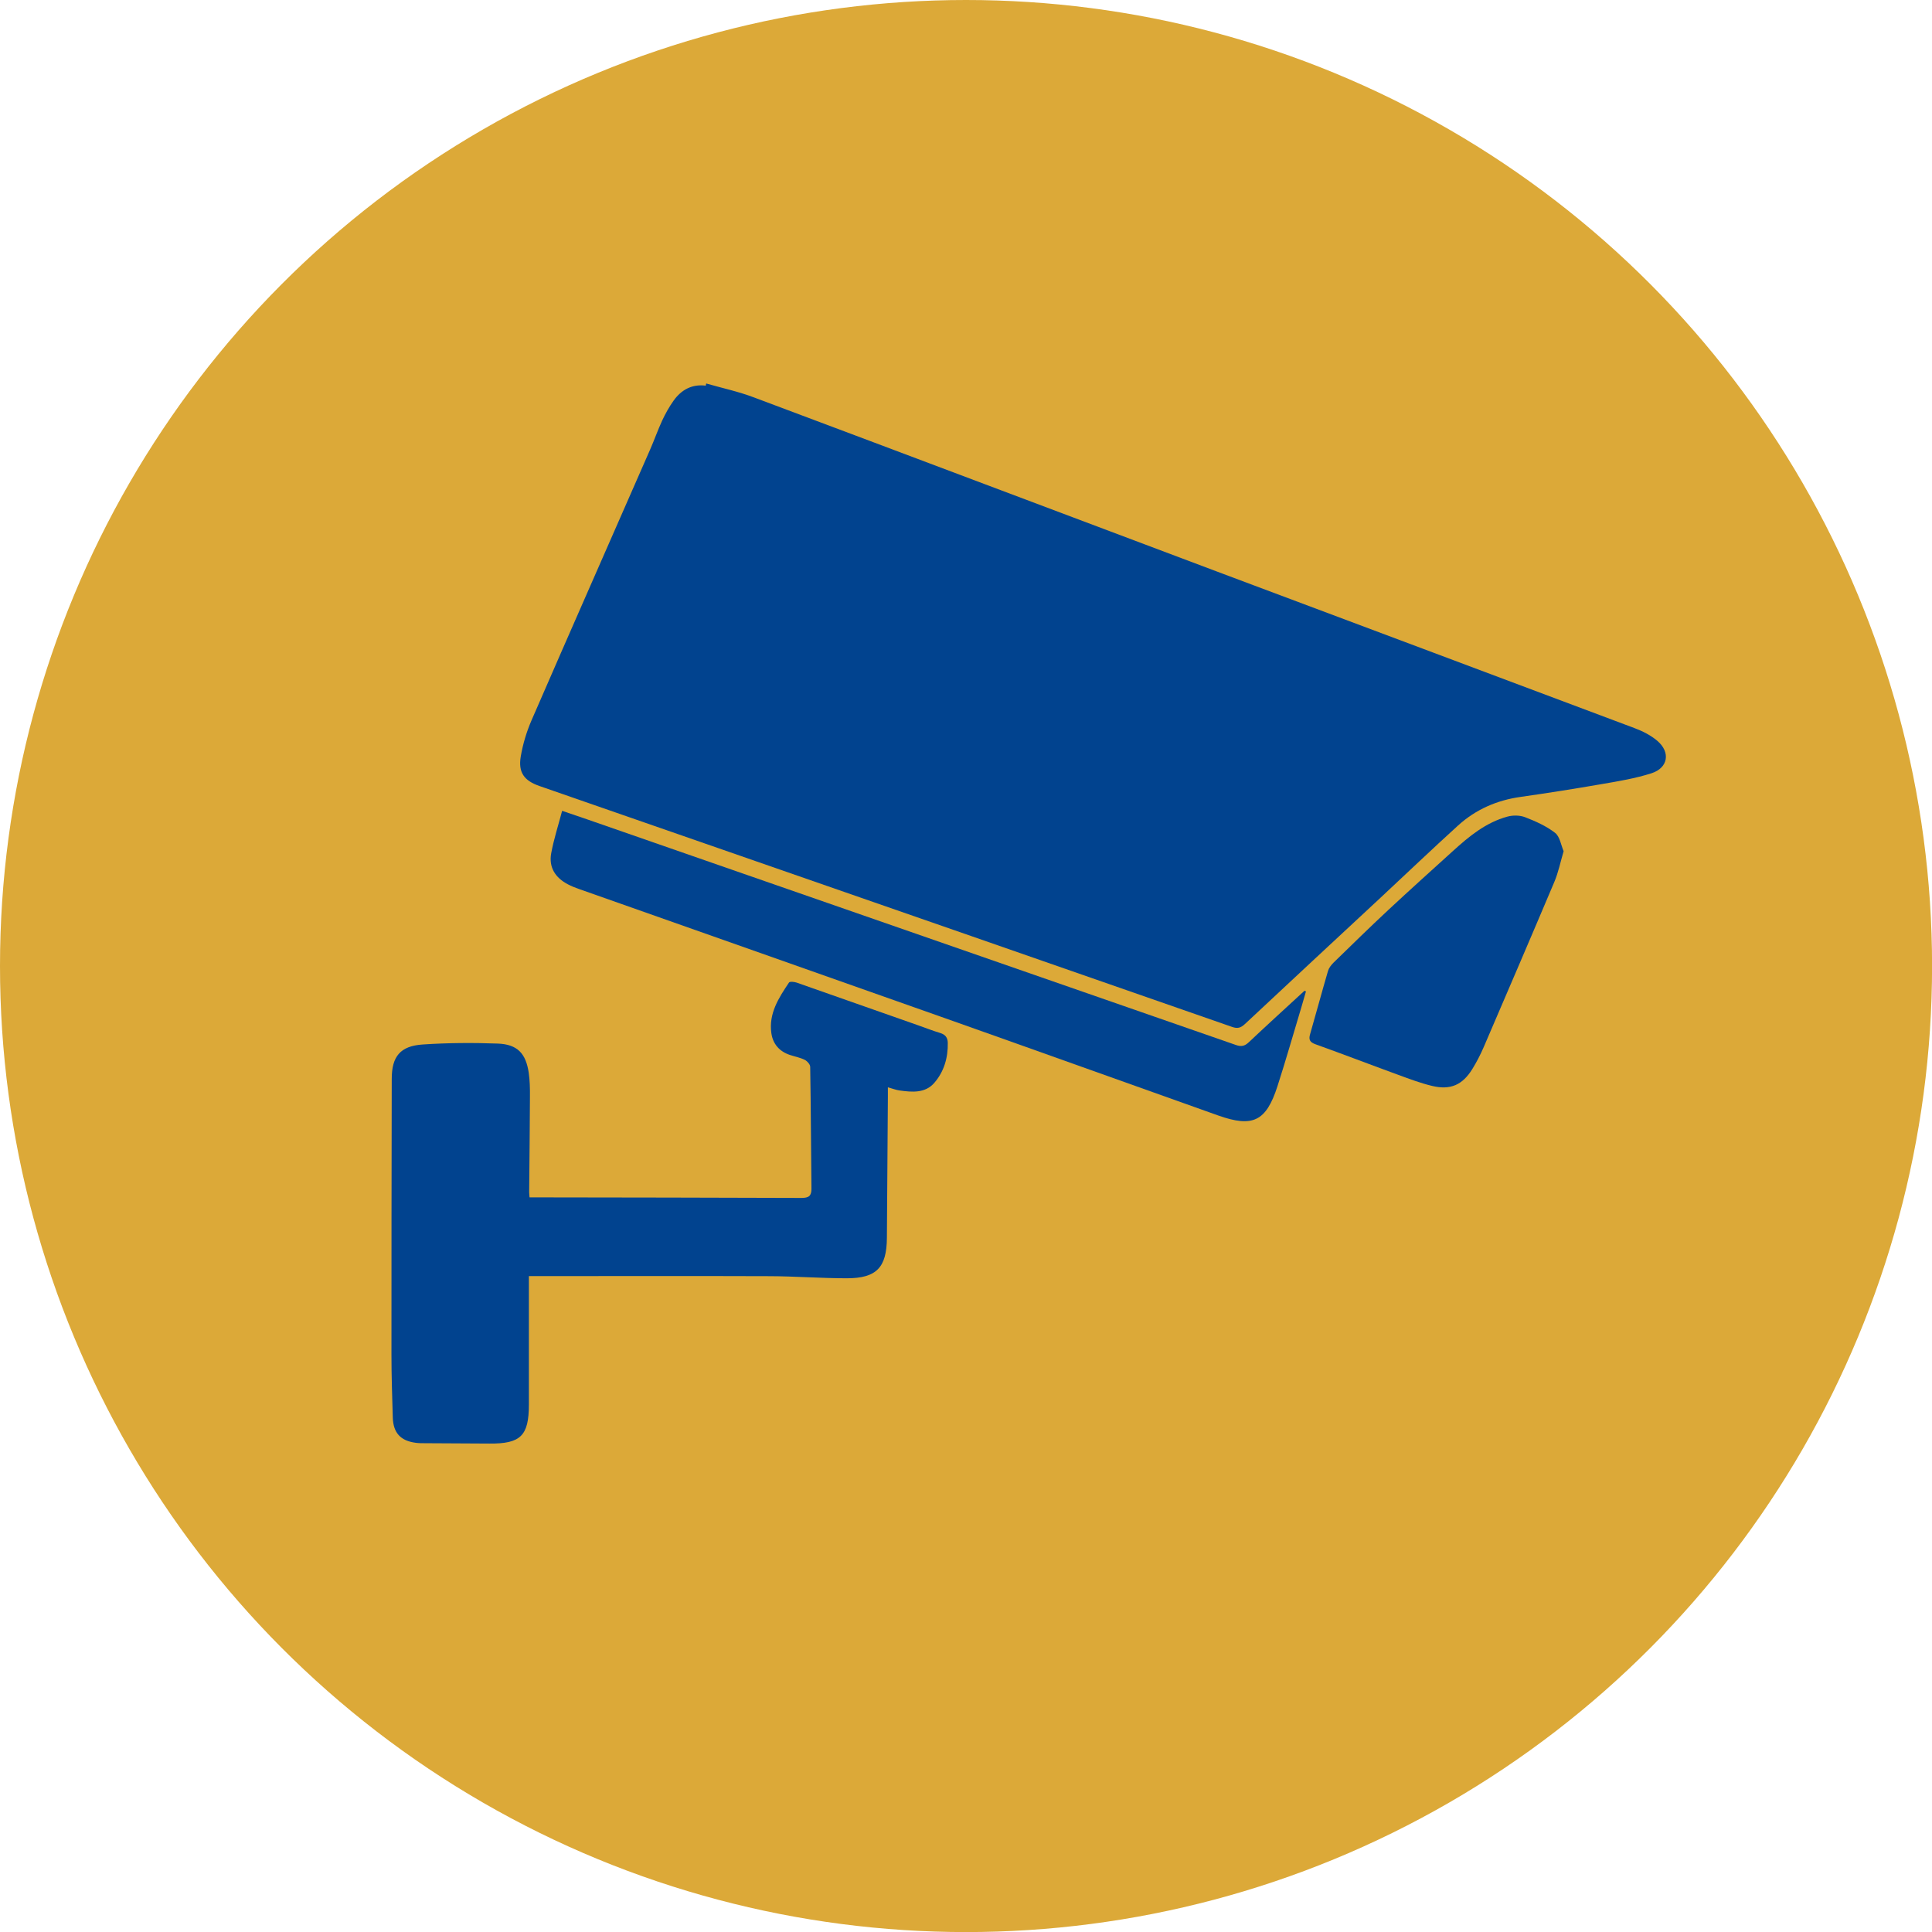
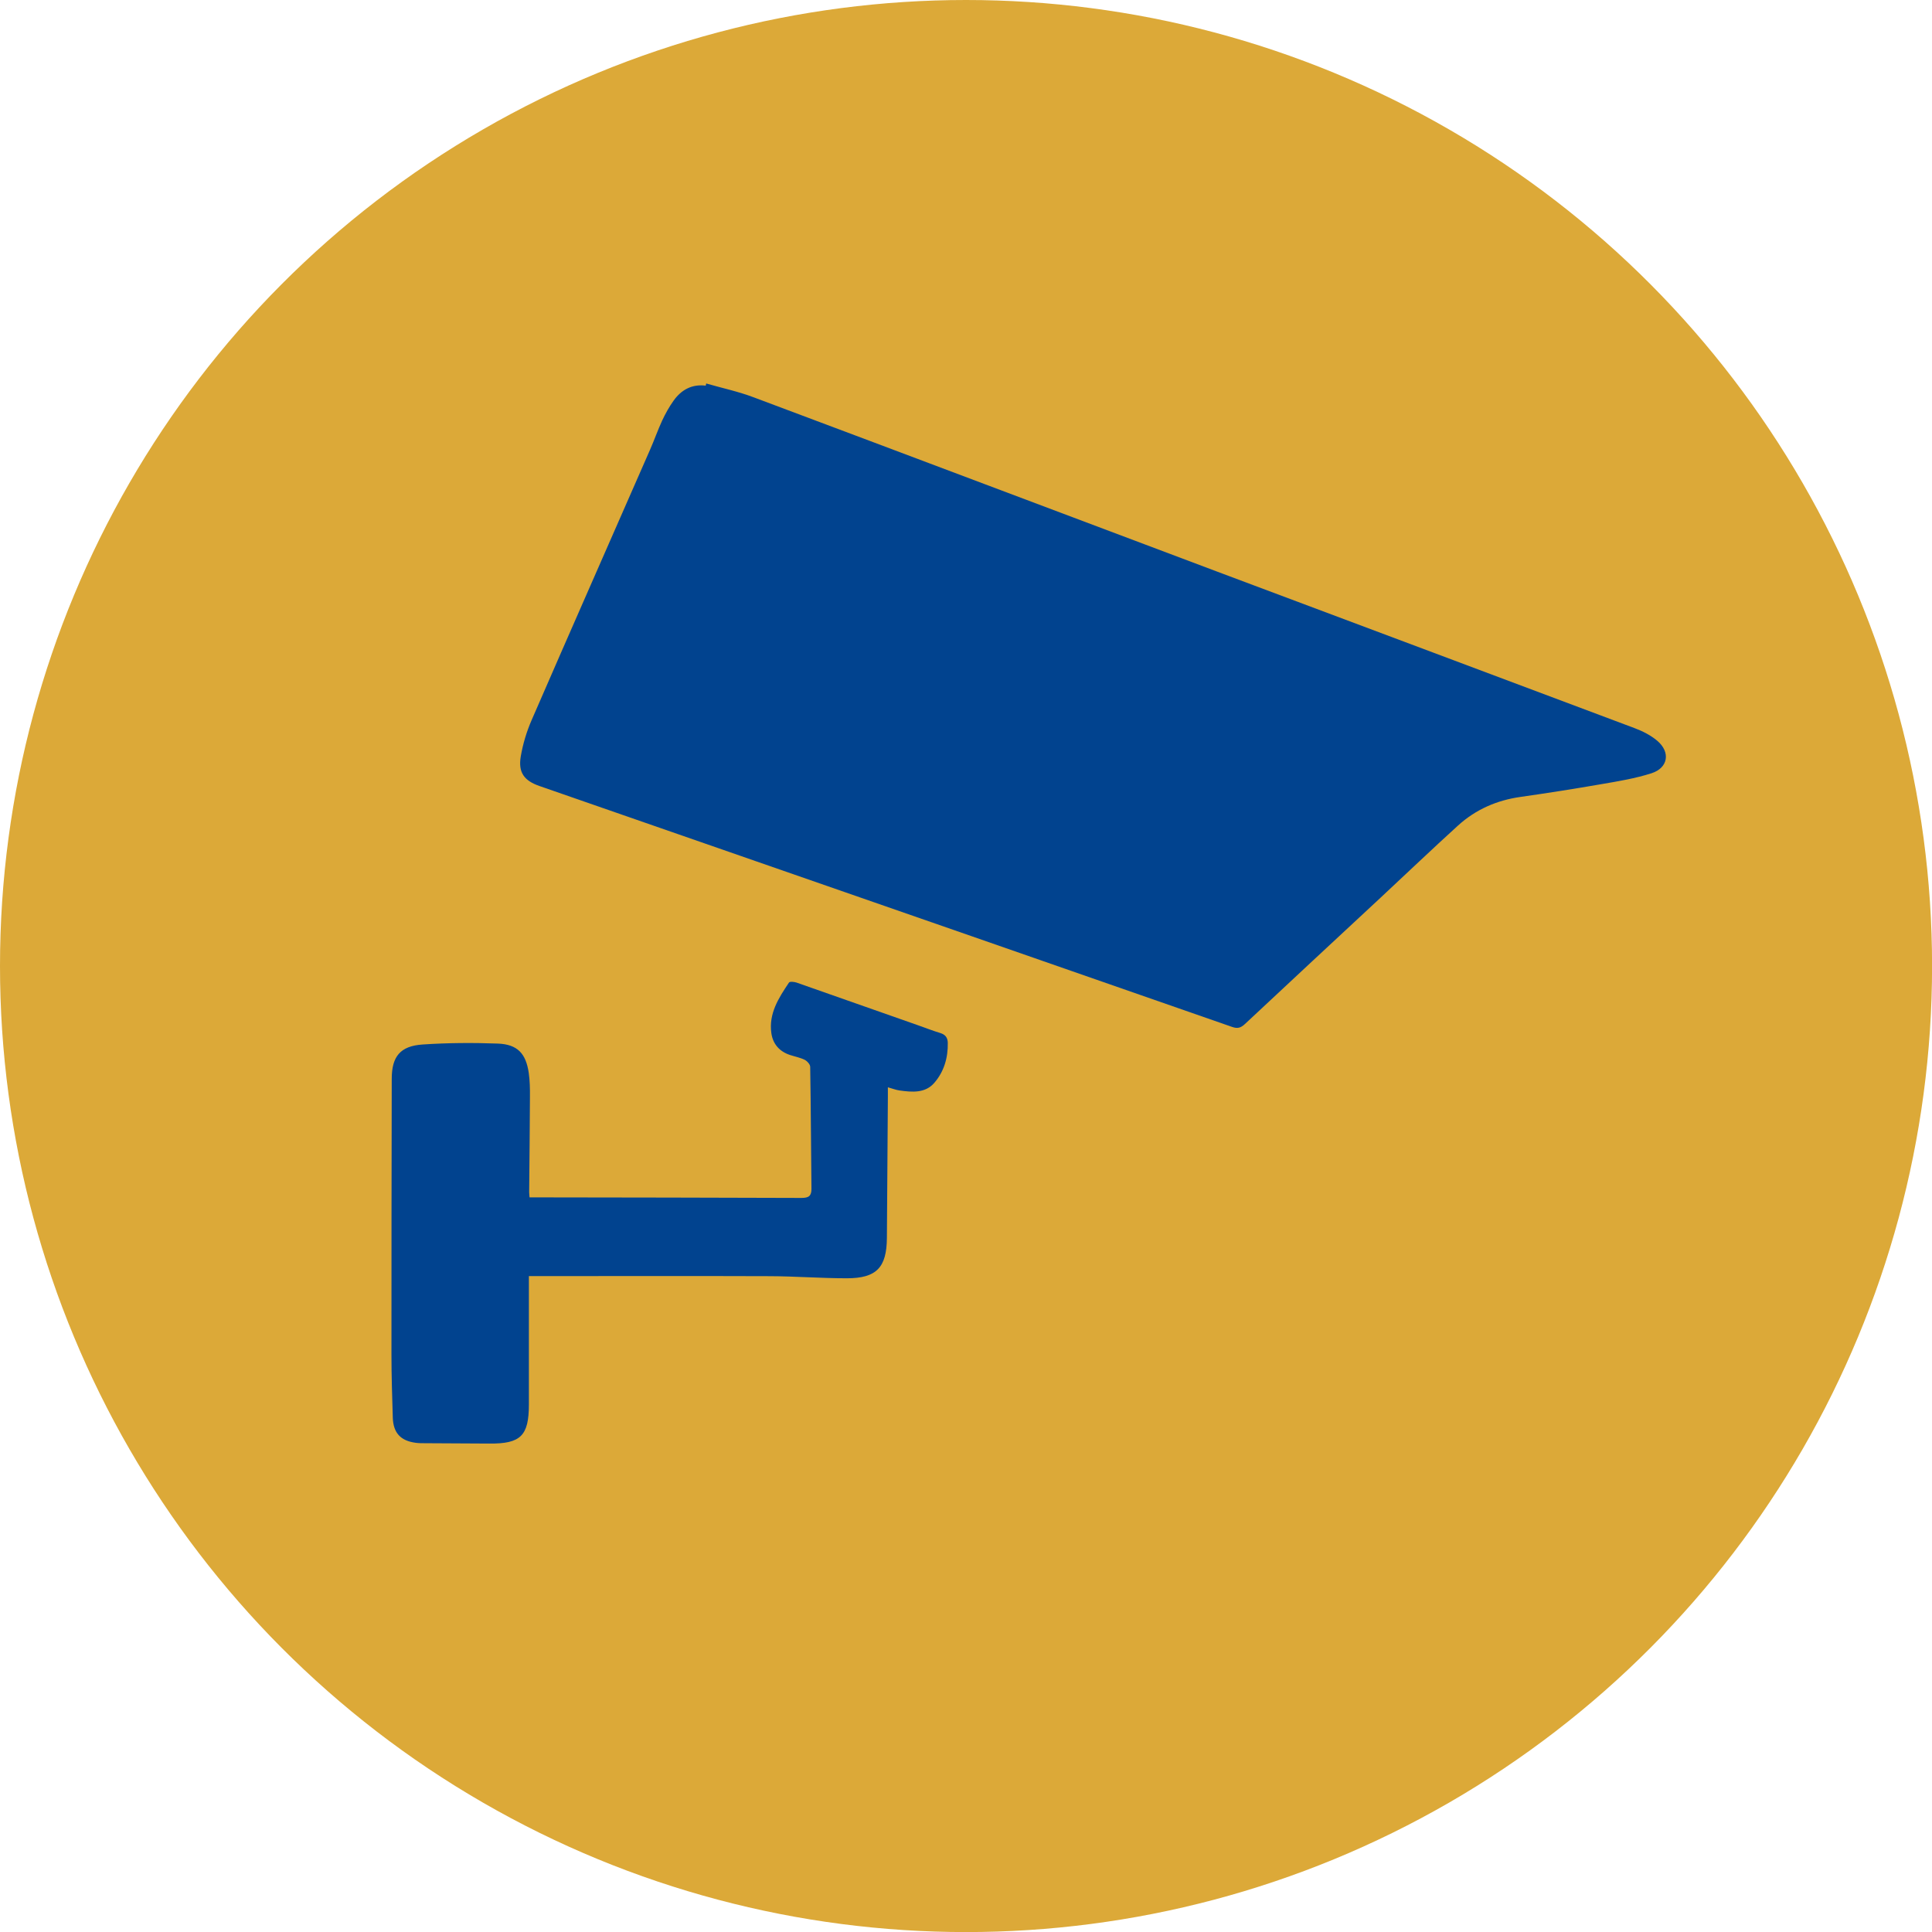
<svg xmlns="http://www.w3.org/2000/svg" id="Livello_2" data-name="Livello 2" viewBox="0 0 276.09 276.09">
  <defs>
    <style>
      .cls-1 {
        fill: #dca938;
      }

      .cls-2 {
        fill: #01438f;
      }
    </style>
  </defs>
  <g id="Livello_1-2" data-name="Livello 1">
    <g>
      <circle class="cls-1" cx="138.05" cy="138.05" r="138.05" />
      <g>
-         <path class="cls-2" d="M100.95,54.81c2.26.65,4.57,1.14,6.76,1.97,22.11,8.28,44.19,16.63,66.29,24.93,19.86,7.46,39.73,14.87,59.58,22.34,1.15.43,2.32,1.02,3.25,1.81,1.92,1.63,1.56,3.87-.82,4.64-2.3.74-4.72,1.14-7.12,1.55-3.85.67-7.72,1.28-11.59,1.83-3.4.48-6.4,1.79-8.93,4.08-3.74,3.4-7.4,6.89-11.1,10.34-6.46,6.01-12.93,12.01-19.37,18.04-.58.54-1.04.69-1.83.41-24.73-8.63-49.47-17.22-74.21-25.82-8.26-2.87-16.52-5.74-24.78-8.61-2.18-.76-3.05-1.93-2.66-4.23.3-1.76.83-3.52,1.54-5.16,5.6-12.89,11.28-25.75,16.92-38.63.61-1.38,1.11-2.82,1.74-4.19.47-1,1.01-1.98,1.65-2.87,1.1-1.54,2.61-2.37,4.58-2.13.02-.1.05-.2.07-.31Z" />
+         <path class="cls-2" d="M100.95,54.81c2.26.65,4.57,1.14,6.76,1.97,22.11,8.28,44.19,16.63,66.29,24.93,19.86,7.46,39.73,14.87,59.58,22.34,1.15.43,2.32,1.02,3.25,1.81,1.92,1.63,1.56,3.87-.82,4.64-2.3.74-4.72,1.14-7.12,1.55-3.85.67-7.72,1.28-11.59,1.83-3.4.48-6.4,1.79-8.93,4.08-3.74,3.4-7.4,6.89-11.1,10.34-6.46,6.01-12.93,12.01-19.37,18.04-.58.54-1.04.69-1.83.41-24.73-8.63-49.47-17.22-74.21-25.82-8.26-2.87-16.52-5.74-24.78-8.61-2.18-.76-3.05-1.93-2.66-4.23.3-1.76.83-3.52,1.54-5.16,5.6-12.89,11.28-25.75,16.92-38.63.61-1.38,1.11-2.82,1.74-4.19.47-1,1.01-1.98,1.65-2.87,1.1-1.54,2.61-2.37,4.58-2.13.02-.1.05-.2.07-.31" />
        <path class="cls-2" d="M75.68,171.11c.46,0,.83,0,1.19,0,12.55.02,25.11.03,37.66.08,1.05,0,1.44-.28,1.43-1.34-.07-5.8-.08-11.59-.18-17.39,0-.35-.43-.83-.79-1.01-.65-.32-1.4-.46-2.1-.69-1.51-.5-2.44-1.57-2.66-3.11-.4-2.82,1.05-5.05,2.52-7.24.11-.17.74-.11,1.07,0,5.78,2.02,11.56,4.06,17.33,6.09,1.08.38,2.15.8,3.24,1.13.72.22,1.03.68,1.05,1.37.05,2.15-.54,4.15-1.93,5.75-1.3,1.5-3.18,1.33-4.97,1.08-.5-.07-.98-.26-1.66-.45,0,.51,0,.94,0,1.36-.04,6.72-.09,13.44-.14,20.16-.03,4.23-1.48,5.77-5.73,5.77-3.69,0-7.38-.29-11.07-.3-10.93-.04-21.86-.01-32.79-.01-.47,0-.94,0-1.57,0,0,.5,0,.89,0,1.28,0,5.69.01,11.37,0,17.06,0,4.49-1.18,5.63-5.66,5.59-3.06-.02-6.13-.03-9.19-.05-.44,0-.89,0-1.33-.06-2.17-.29-3.2-1.42-3.27-3.61-.09-2.99-.19-5.98-.19-8.97,0-13.14.01-26.29.04-39.43,0-3.2,1.22-4.7,4.43-4.91,3.56-.24,7.16-.26,10.73-.13,2.8.11,4.01,1.4,4.42,4.19.16,1.13.18,2.28.17,3.42-.02,4.54-.07,9.08-.11,13.62,0,.18.03.36.05.72Z" />
-         <path class="cls-2" d="M186.62,141.7c-.21.74-.42,1.48-.64,2.21-1.14,3.78-2.22,7.58-3.43,11.33-1.62,5.01-3.52,5.92-8.48,4.16-12.97-4.61-25.92-9.26-38.89-13.85-17.49-6.19-35-12.35-52.5-18.53-.52-.18-1.04-.39-1.53-.65-1.8-.94-2.75-2.43-2.38-4.44.37-2.01,1.01-3.97,1.56-6.06,1.33.45,2.44.83,3.55,1.21,30.91,10.74,61.82,21.49,92.73,32.25.77.27,1.26.17,1.85-.39,2.63-2.48,5.3-4.91,7.96-7.36.07.04.14.07.22.11Z" />
-         <path class="cls-2" d="M223.45,121.63c-.47,1.6-.76,3.06-1.33,4.4-3.33,7.88-6.71,15.74-10.09,23.6-.47,1.08-1.01,2.14-1.63,3.14-1.41,2.28-3.13,3.04-5.75,2.41-1.64-.39-3.24-1-4.83-1.58-3.95-1.44-7.87-2.95-11.83-4.37-.8-.29-1.01-.65-.77-1.45.87-3.01,1.68-6.04,2.56-9.04.13-.43.46-.85.79-1.18,2.59-2.52,5.17-5.05,7.81-7.51,3.05-2.84,6.15-5.63,9.24-8.43,2.31-2.1,4.71-4.08,7.78-4.92.79-.22,1.78-.21,2.54.08,1.5.58,3.03,1.26,4.29,2.24.68.53.84,1.74,1.22,2.62Z" />
      </g>
    </g>
  </g>
</svg>